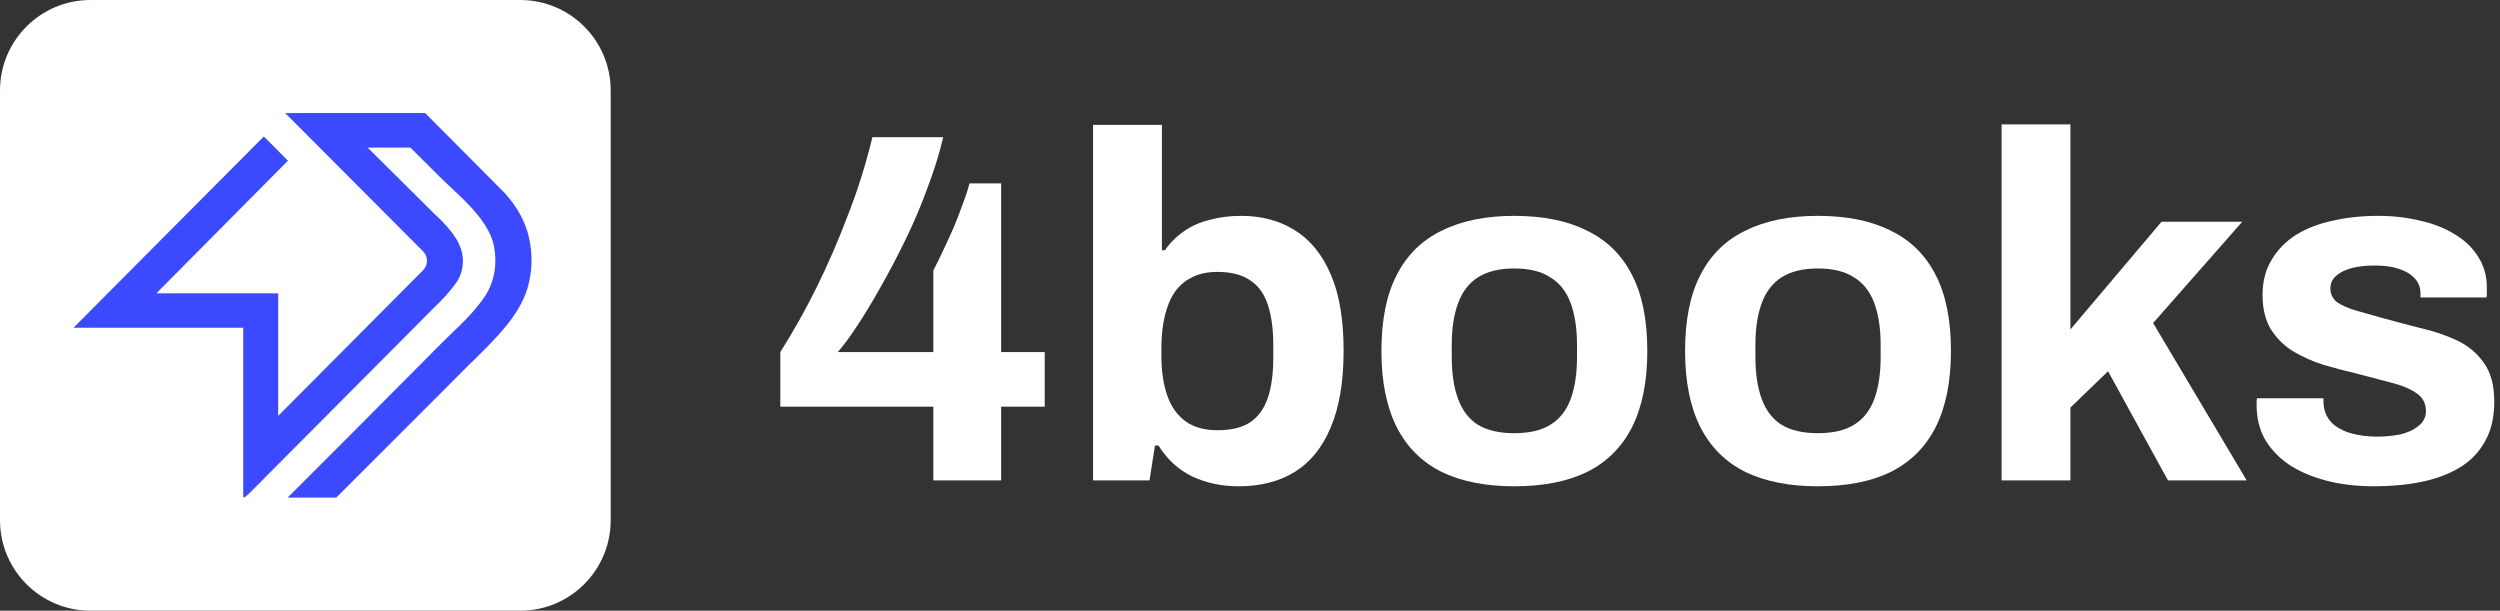
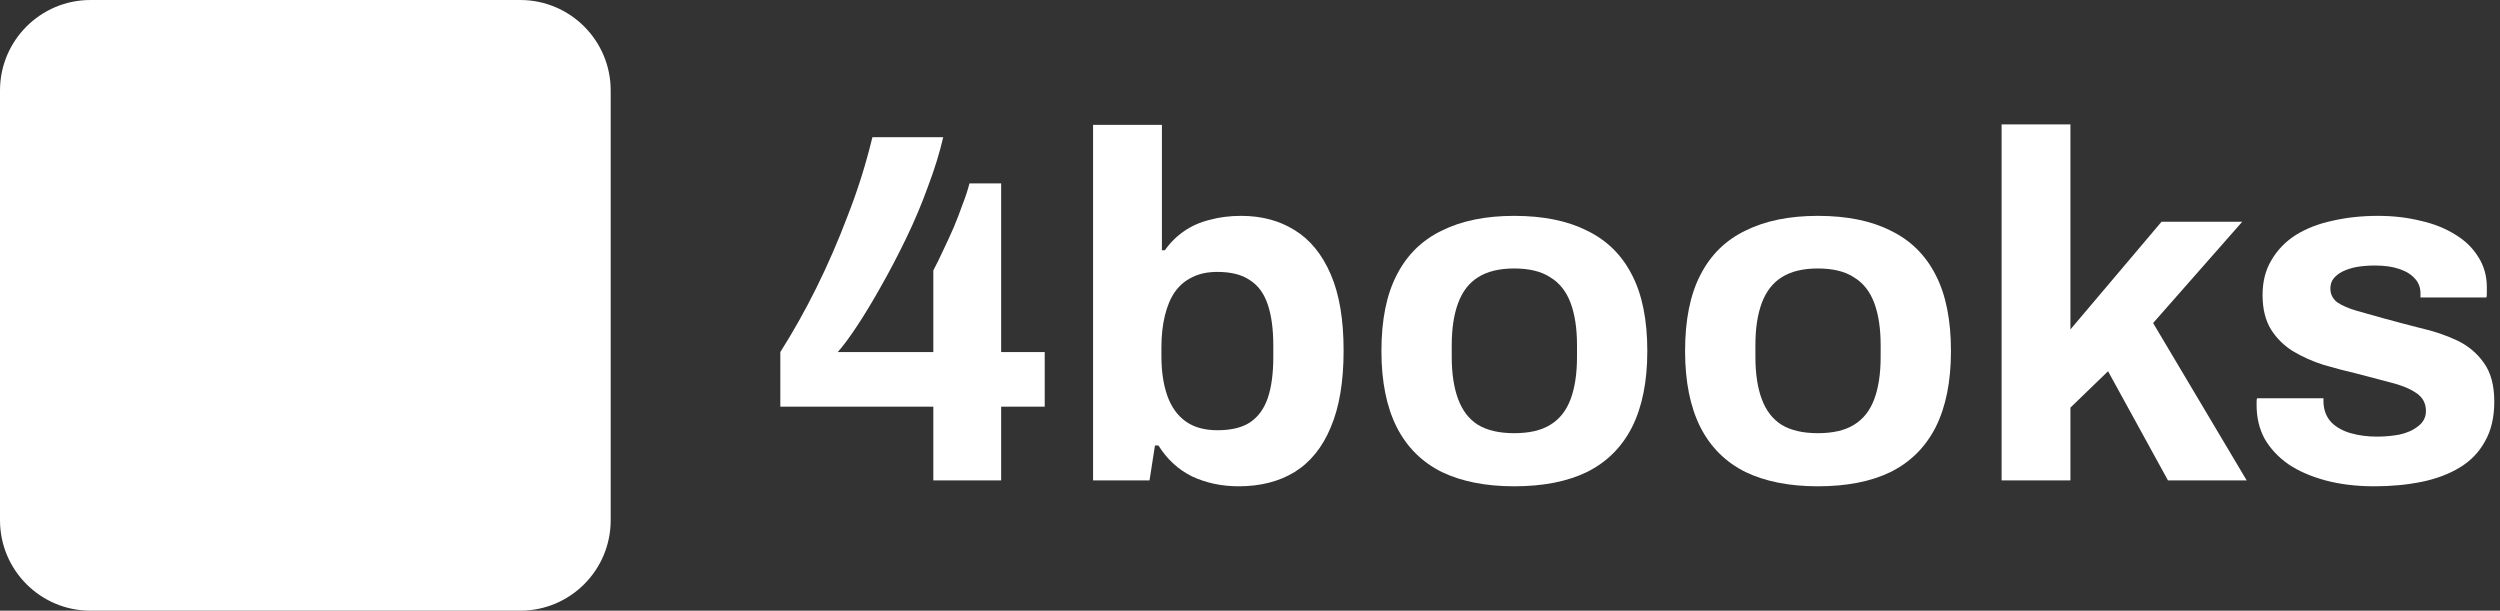
<svg xmlns="http://www.w3.org/2000/svg" width="131" height="32" viewBox="0 0 131 32" fill="none">
  <rect x="0" y="0" width="131" height="32" fill="#333333" stroke="none" />
-   <path d="M0 4.741C0 2.123 2.123 0 4.741 0H27.259C29.878 0 32 2.123 32 4.741V27.259C32 29.878 29.878 32 27.259 32H4.741C2.123 32 0 29.878 0 27.259V4.741Z" fill="white" />
-   <path d="M27.852 13.681C27.852 12.249 27.37 11.089 26.348 10.011H26.344L22.279 5.926H14.945L22.166 13.167C22.294 13.296 22.373 13.473 22.373 13.666C22.373 13.859 22.294 14.037 22.166 14.165L14.577 21.792V15.371H8.192L15.088 8.42L13.825 7.15L3.852 17.174H12.746V26.055H12.843V26.04C12.858 26.04 12.873 26.006 12.971 25.927C13.005 25.908 13.02 25.893 13.02 25.893L22.497 16.369L22.722 16.142C23.155 15.722 23.557 15.322 23.941 14.758C24.181 14.403 24.294 13.934 24.245 13.47C24.197 12.937 23.911 12.408 23.365 11.81C23.17 11.584 22.948 11.376 22.771 11.213L19.266 7.736H21.508L23.189 9.411C23.365 9.569 23.557 9.762 23.749 9.94C24.181 10.34 24.614 10.76 24.934 11.145C25.667 12.03 25.941 12.672 25.956 13.591C25.971 14.263 25.795 14.895 25.475 15.424C24.979 16.198 24.355 16.807 23.73 17.404C23.538 17.597 23.347 17.774 23.155 17.967L20.722 20.413L19.842 21.297L19.635 21.505L18.499 22.646L15.073 26.074H17.619L22.854 20.843L24.633 19.056C24.746 18.957 24.84 18.863 24.952 18.75C26.058 17.654 27.194 16.527 27.626 15.144C27.773 14.664 27.852 14.18 27.852 13.681Z" fill="#3B49FF" />
+   <path d="M0 4.741C0 2.123 2.123 0 4.741 0H27.259C29.878 0 32 2.123 32 4.741V27.259C32 29.878 29.878 32 27.259 32H4.741C2.123 32 0 29.878 0 27.259V4.741" fill="white" />
  <path d="M48.906 25.172V21.308H40.889V18.448C41.563 17.383 42.195 16.258 42.783 15.072C43.371 13.887 43.916 12.633 44.417 11.311C44.936 9.988 45.369 8.614 45.715 7.188H49.425C49.234 8.013 48.966 8.88 48.62 9.791C48.292 10.701 47.911 11.603 47.479 12.496C47.046 13.389 46.605 14.231 46.156 15.021C45.723 15.794 45.308 16.481 44.91 17.082C44.513 17.683 44.175 18.139 43.898 18.448H48.906V14.171C49.079 13.844 49.252 13.492 49.425 13.114C49.615 12.719 49.796 12.324 49.969 11.929C50.142 11.517 50.298 11.113 50.436 10.718C50.592 10.323 50.713 9.954 50.8 9.61H52.46V18.448H54.743V21.308H52.46V25.172H48.906Z" fill="white" />
  <path d="M64.905 25.482C64.023 25.482 63.21 25.31 62.466 24.966C61.74 24.605 61.152 24.064 60.702 23.343H60.52L60.235 25.172H57.277V6.544H60.884V13.114H61.039C61.316 12.719 61.653 12.384 62.051 12.11C62.449 11.835 62.899 11.637 63.4 11.517C63.902 11.38 64.447 11.311 65.035 11.311C66.107 11.311 67.041 11.56 67.837 12.058C68.65 12.556 69.281 13.329 69.731 14.377C70.18 15.407 70.405 16.739 70.405 18.37C70.405 20.002 70.18 21.342 69.731 22.39C69.298 23.437 68.667 24.219 67.837 24.734C67.024 25.232 66.046 25.482 64.905 25.482ZM63.789 22.544C64.516 22.544 65.087 22.407 65.502 22.132C65.934 21.84 66.245 21.411 66.436 20.844C66.626 20.277 66.721 19.564 66.721 18.705V18.113C66.721 17.254 66.626 16.541 66.436 15.974C66.245 15.39 65.934 14.961 65.502 14.686C65.087 14.394 64.516 14.248 63.789 14.248C63.27 14.248 62.829 14.342 62.466 14.531C62.103 14.703 61.8 14.961 61.558 15.304C61.333 15.631 61.16 16.043 61.039 16.541C60.918 17.039 60.858 17.589 60.858 18.19V18.654C60.858 19.461 60.962 20.157 61.169 20.741C61.377 21.325 61.697 21.771 62.129 22.081C62.561 22.39 63.115 22.544 63.789 22.544Z" fill="white" />
  <path d="M79.34 25.482C77.853 25.482 76.59 25.232 75.552 24.734C74.515 24.219 73.728 23.437 73.192 22.39C72.655 21.325 72.387 19.994 72.387 18.396C72.387 16.764 72.655 15.433 73.192 14.403C73.728 13.355 74.515 12.582 75.552 12.084C76.59 11.568 77.853 11.311 79.34 11.311C80.862 11.311 82.134 11.568 83.154 12.084C84.192 12.582 84.979 13.355 85.515 14.403C86.051 15.433 86.319 16.764 86.319 18.396C86.319 19.994 86.051 21.325 85.515 22.39C84.979 23.437 84.192 24.219 83.154 24.734C82.134 25.232 80.862 25.482 79.34 25.482ZM79.34 22.699C80.136 22.699 80.767 22.553 81.234 22.261C81.719 21.969 82.073 21.522 82.298 20.921C82.523 20.32 82.635 19.581 82.635 18.705V18.087C82.635 17.211 82.523 16.472 82.298 15.871C82.073 15.27 81.719 14.823 81.234 14.531C80.767 14.222 80.136 14.068 79.34 14.068C78.562 14.068 77.931 14.222 77.446 14.531C76.979 14.823 76.633 15.27 76.409 15.871C76.184 16.472 76.071 17.211 76.071 18.087V18.705C76.071 19.581 76.184 20.32 76.409 20.921C76.633 21.522 76.979 21.969 77.446 22.261C77.931 22.553 78.562 22.699 79.34 22.699Z" fill="white" />
  <path d="M95.251 25.482C93.764 25.482 92.501 25.232 91.464 24.734C90.426 24.219 89.639 23.437 89.103 22.39C88.567 21.325 88.298 19.994 88.298 18.396C88.298 16.764 88.567 15.433 89.103 14.403C89.639 13.355 90.426 12.582 91.464 12.084C92.501 11.568 93.764 11.311 95.251 11.311C96.773 11.311 98.045 11.568 99.065 12.084C100.103 12.582 100.89 13.355 101.426 14.403C101.962 15.433 102.23 16.764 102.23 18.396C102.23 19.994 101.962 21.325 101.426 22.39C100.89 23.437 100.103 24.219 99.065 24.734C98.045 25.232 96.773 25.482 95.251 25.482ZM95.251 22.699C96.047 22.699 96.678 22.553 97.145 22.261C97.63 21.969 97.984 21.522 98.209 20.921C98.434 20.32 98.546 19.581 98.546 18.705V18.087C98.546 17.211 98.434 16.472 98.209 15.871C97.984 15.27 97.63 14.823 97.145 14.531C96.678 14.222 96.047 14.068 95.251 14.068C94.473 14.068 93.842 14.222 93.358 14.531C92.891 14.823 92.545 15.27 92.32 15.871C92.095 16.472 91.983 17.211 91.983 18.087V18.705C91.983 19.581 92.095 20.32 92.32 20.921C92.545 21.522 92.891 21.969 93.358 22.261C93.842 22.553 94.473 22.699 95.251 22.699Z" fill="white" />
  <path d="M104.884 25.172V6.518H108.49V17.262L113.264 11.62H117.493L112.823 16.927L117.726 25.172H113.601L110.462 19.453L108.49 21.359V25.172H104.884Z" fill="white" />
  <path d="M124.421 25.482C123.47 25.482 122.614 25.378 121.853 25.172C121.092 24.966 120.443 24.683 119.907 24.322C119.371 23.944 118.956 23.498 118.661 22.982C118.385 22.467 118.246 21.883 118.246 21.23C118.246 21.162 118.246 21.093 118.246 21.024C118.246 20.955 118.255 20.904 118.272 20.869H121.749C121.749 20.904 121.749 20.938 121.749 20.973C121.749 21.007 121.749 21.041 121.749 21.076C121.766 21.505 121.905 21.857 122.164 22.132C122.423 22.39 122.761 22.579 123.176 22.699C123.608 22.819 124.058 22.879 124.525 22.879C124.94 22.879 125.338 22.845 125.718 22.776C126.116 22.69 126.445 22.544 126.704 22.338C126.981 22.132 127.119 21.866 127.119 21.539C127.119 21.127 126.946 20.809 126.6 20.586C126.272 20.363 125.831 20.183 125.277 20.045C124.741 19.908 124.153 19.753 123.513 19.581C122.925 19.444 122.337 19.289 121.749 19.117C121.161 18.929 120.625 18.688 120.14 18.396C119.673 18.104 119.293 17.726 118.999 17.262C118.705 16.782 118.558 16.18 118.558 15.459C118.558 14.755 118.713 14.145 119.025 13.63C119.336 13.097 119.76 12.659 120.296 12.316C120.849 11.972 121.489 11.723 122.216 11.568C122.96 11.397 123.755 11.311 124.603 11.311C125.398 11.311 126.142 11.397 126.834 11.568C127.526 11.723 128.131 11.963 128.65 12.29C129.169 12.599 129.575 12.994 129.869 13.475C130.163 13.939 130.31 14.463 130.31 15.047C130.31 15.167 130.31 15.279 130.31 15.382C130.31 15.485 130.302 15.553 130.285 15.588H126.834V15.382C126.834 15.072 126.739 14.815 126.549 14.609C126.358 14.385 126.082 14.214 125.718 14.093C125.372 13.973 124.949 13.913 124.447 13.913C124.101 13.913 123.781 13.939 123.487 13.99C123.21 14.042 122.968 14.119 122.761 14.222C122.553 14.325 122.389 14.454 122.268 14.609C122.164 14.746 122.112 14.918 122.112 15.124C122.112 15.416 122.233 15.656 122.475 15.845C122.735 16.017 123.072 16.163 123.487 16.283C123.902 16.404 124.361 16.532 124.862 16.67C125.485 16.842 126.133 17.013 126.808 17.185C127.5 17.34 128.14 17.555 128.728 17.829C129.316 18.104 129.792 18.499 130.155 19.015C130.518 19.513 130.7 20.191 130.7 21.05C130.7 21.874 130.535 22.57 130.207 23.137C129.895 23.704 129.454 24.159 128.884 24.502C128.313 24.846 127.647 25.095 126.886 25.25C126.125 25.404 125.303 25.482 124.421 25.482Z" fill="white" />
</svg>